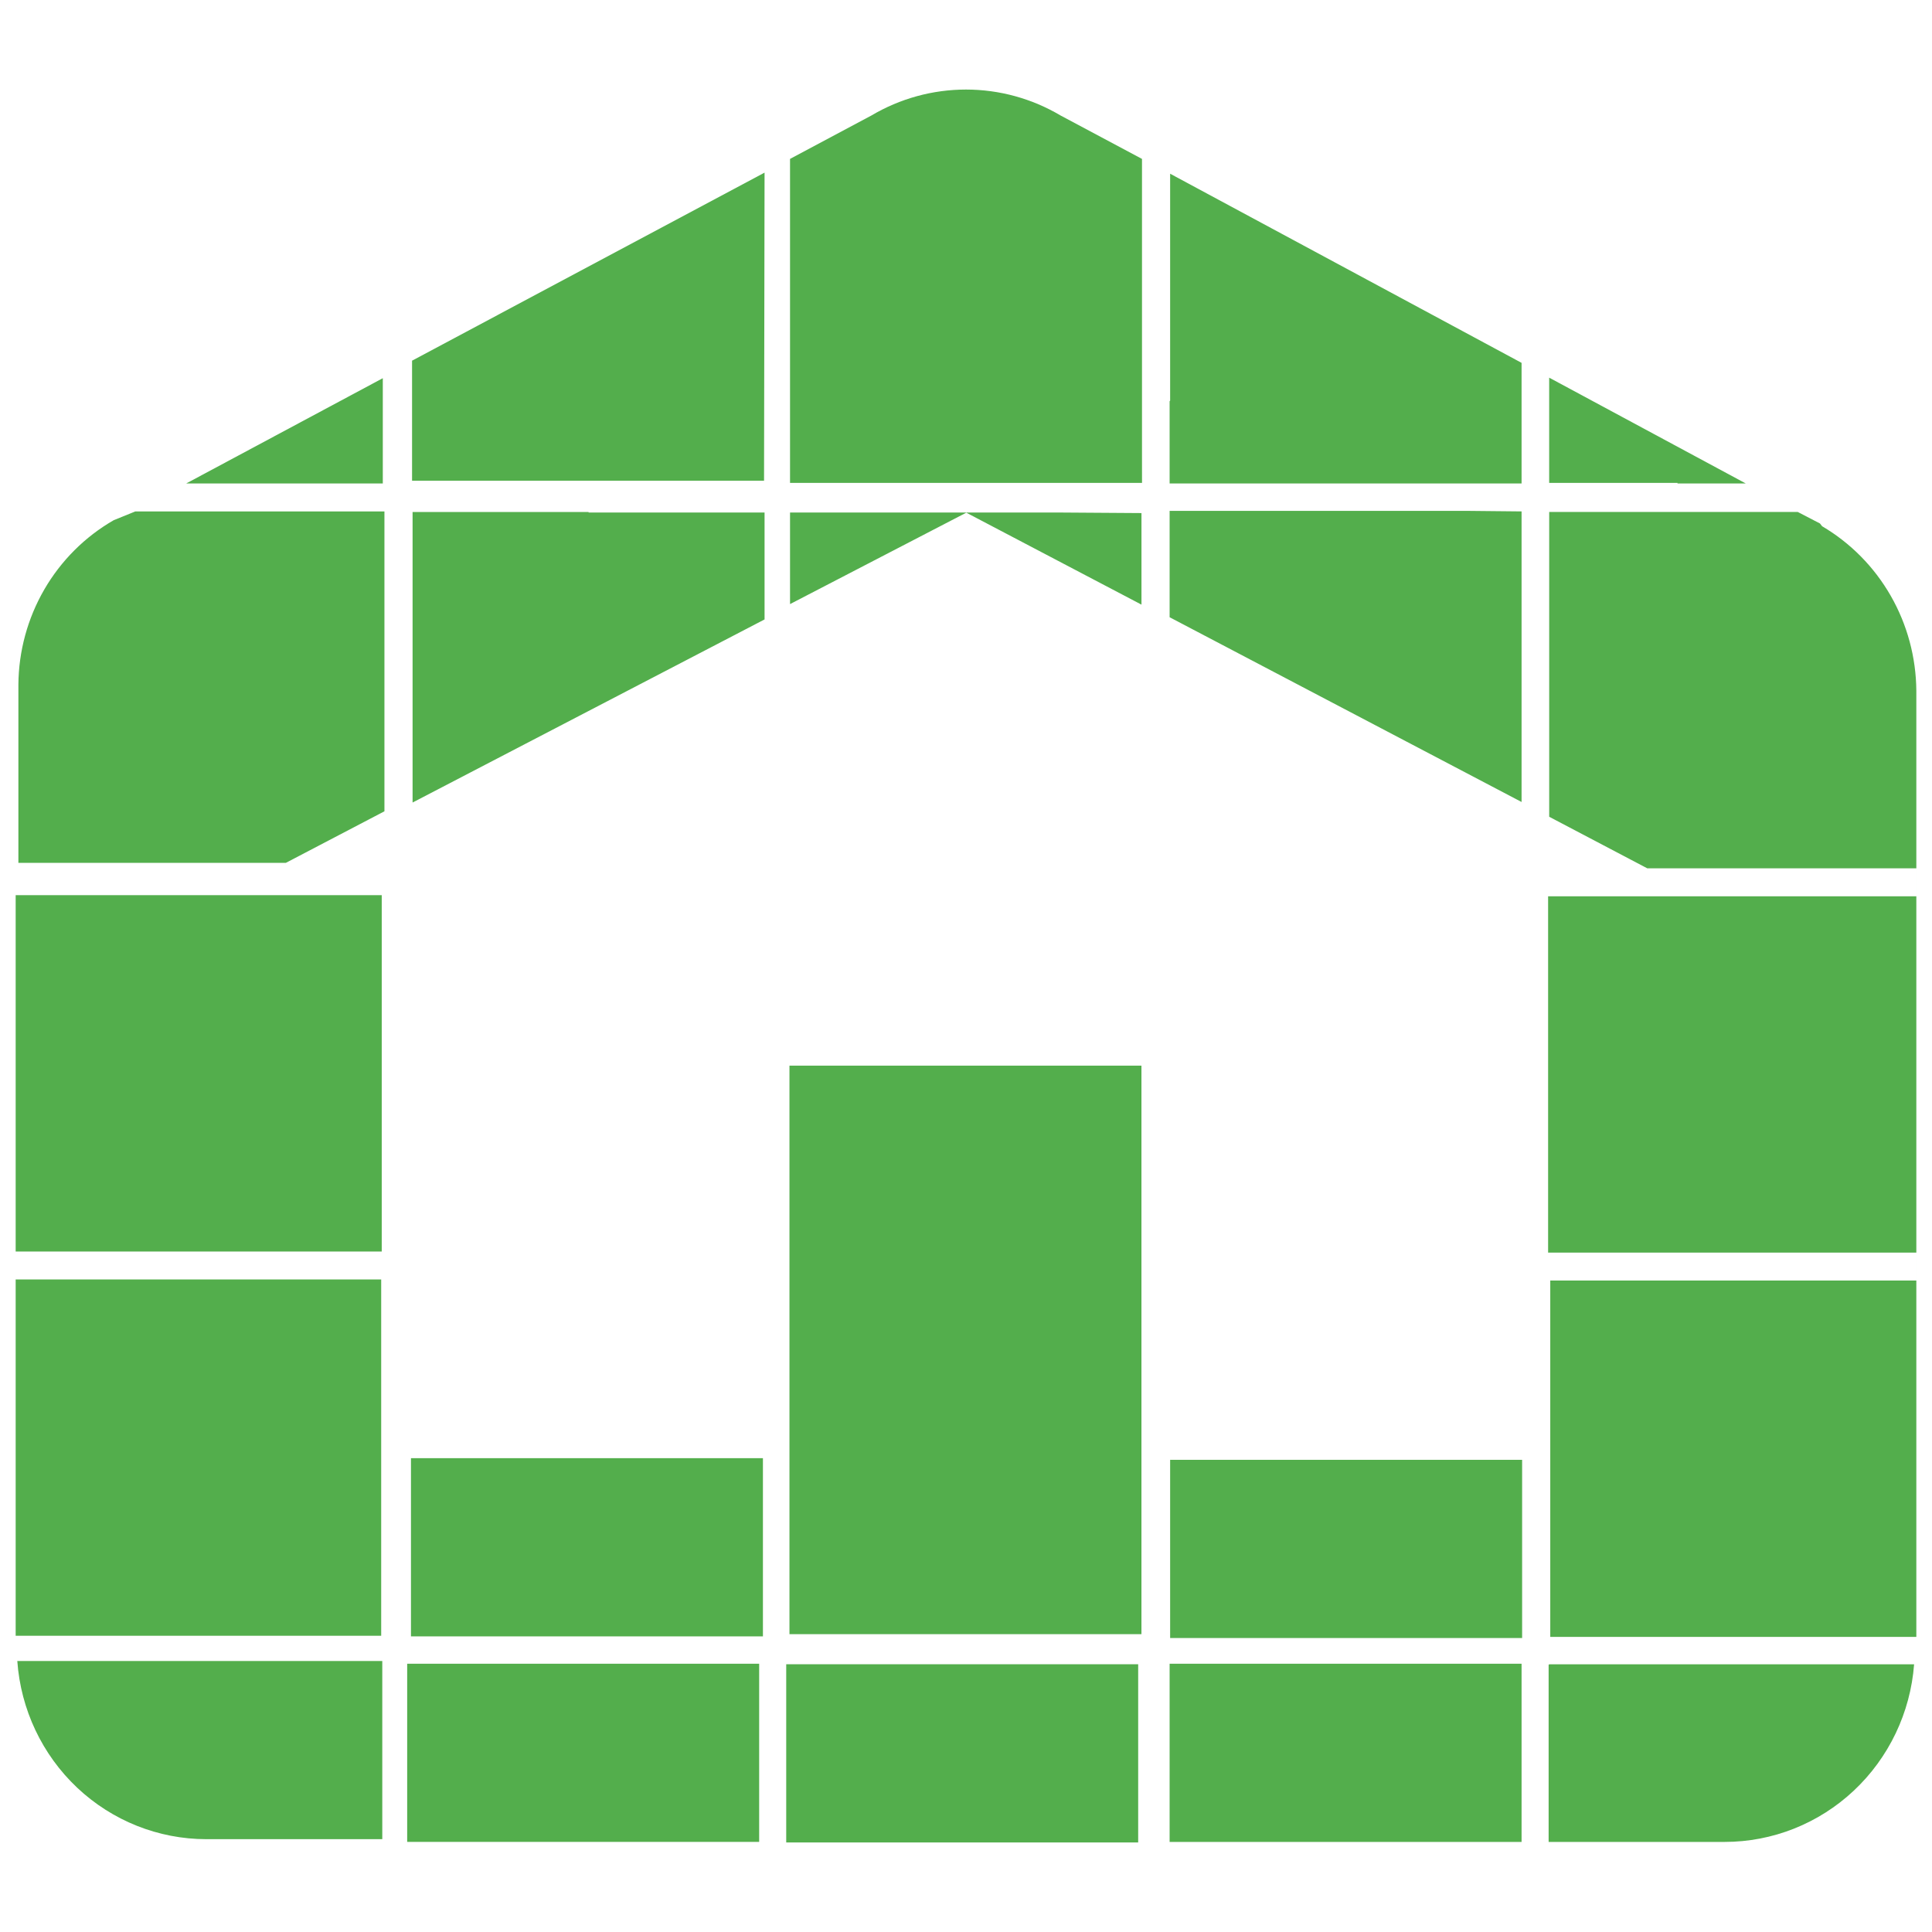
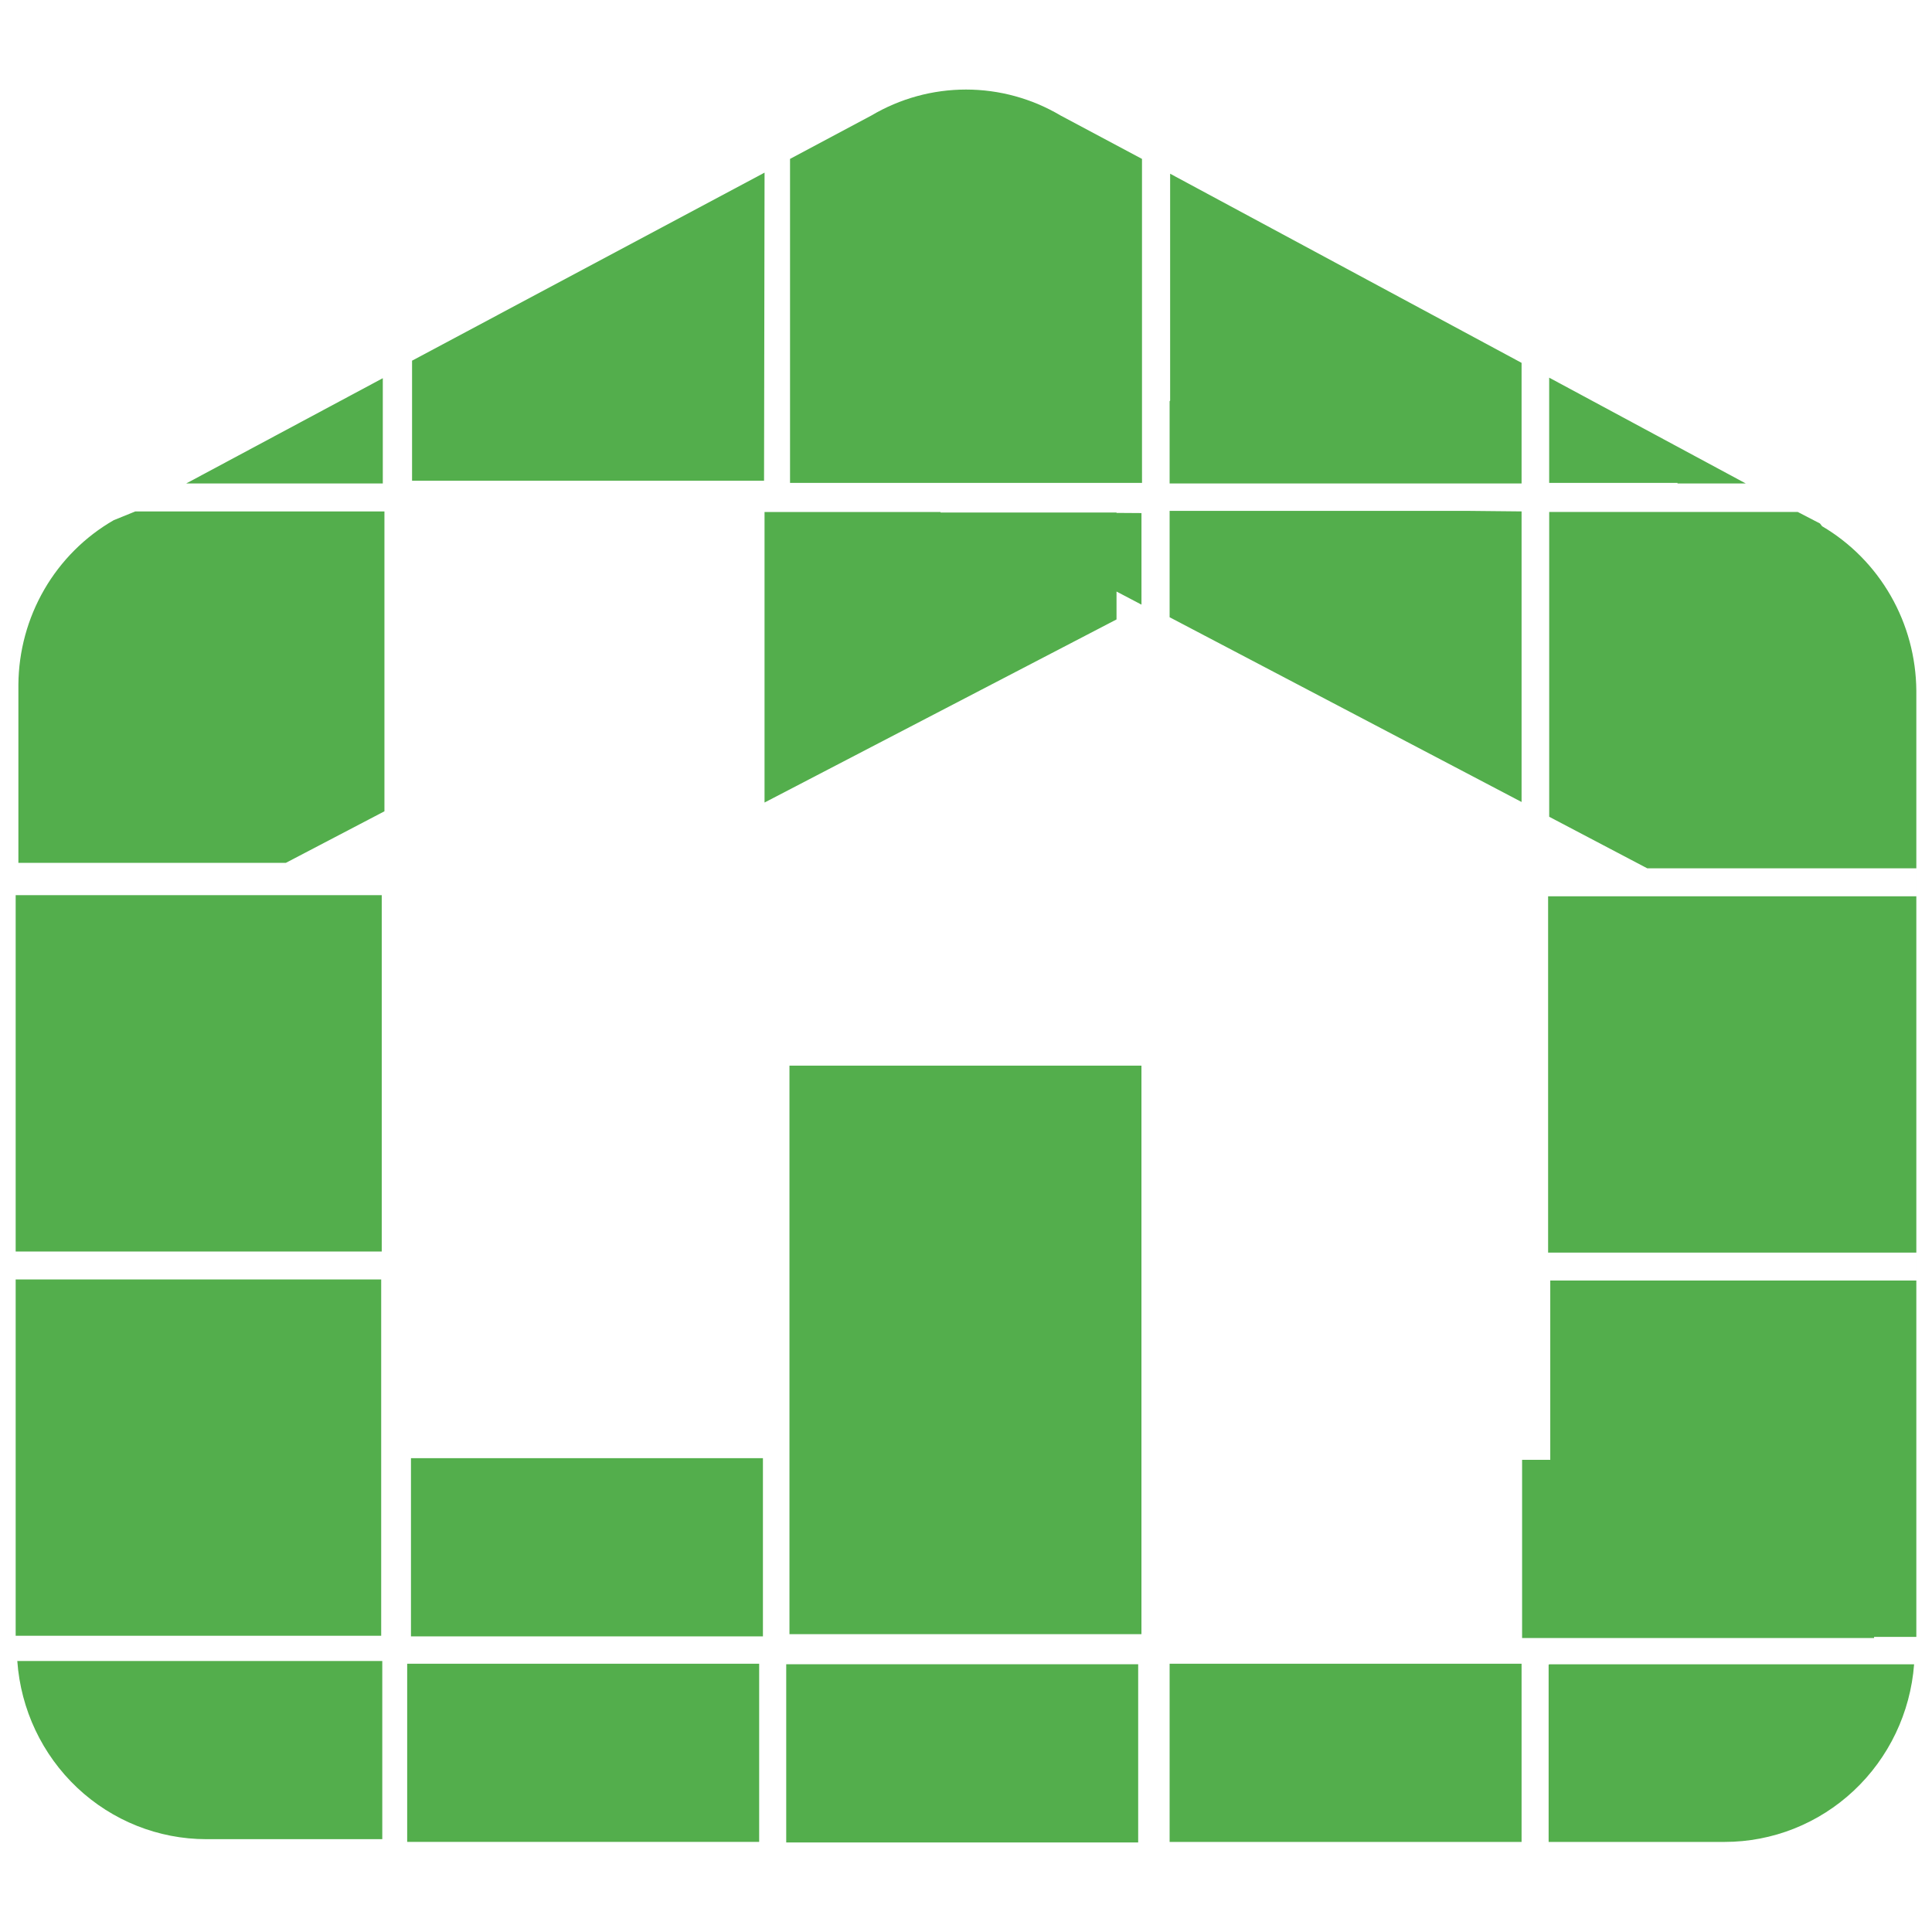
<svg xmlns="http://www.w3.org/2000/svg" xmlns:ns1="http://www.inkscape.org/namespaces/inkscape" xmlns:ns2="http://sodipodi.sourceforge.net/DTD/sodipodi-0.dtd" width="295" height="295" viewBox="0 0 78.052 78.052" version="1.1" id="svg5" ns1:version="1.1.2 (b8e25be833, 2022-02-05)" ns2:docname="device.svg">
  <ns2:namedview id="namedview7" pagecolor="#ffffff" bordercolor="#666666" borderopacity="1.0" ns1:pageshadow="2" ns1:pageopacity="0.0" ns1:pagecheckerboard="0" ns1:document-units="px" showgrid="false" units="px" ns1:zoom="0.64052329" ns1:cx="-55.423434" ns1:cy="46.056093" ns1:window-width="1918" ns1:window-height="1000" ns1:window-x="3433" ns1:window-y="0" ns1:window-maximized="0" ns1:current-layer="layer1" />
  <defs id="defs2" />
  <g ns1:label="Layer 1" ns1:groupmode="layer" id="layer1" transform="translate(-1.295,-4.279)">
-     <path d="m 17.745,78.691 h 14.22 v -7.198 H 17.745 Z m 15.313,-7.176 v 7.198 H 47.277 V 71.515 Z M 1.928,54.839 H 16.717 v -14.396 H 1.928 Z m 0,1.13 V 70.364 H 16.695 V 55.968 Z M 13.479,23.81 h 3.281 V 19.558 l -7.941,4.252 z m 55.587,0 h 2.756 L 63.881,19.536 v 4.252 h 5.185 z M 47.431,22.681 V 10.699 L 44.149,8.949 C 42.988,8.26 41.667,7.897 40.321,7.897 c -1.346,0 -2.667,0.363 -3.828,1.052 l -3.281,1.75 v 13.089 h 14.22 z m 27.389,2.746 -0.897,-0.465 h -10.041 v 12.314 l 3.96,2.082 h 10.872 v 1.13 H 63.838 V 54.883 h 14.876 v 1.129 H 63.925 V 70.408 H 78.714 V 70.985 32.182 C 78.703,30.836 78.348,29.514 77.68,28.349 77.013,27.184 76.057,26.215 74.907,25.538 M 48.547,78.692 H 62.766 V 71.494 H 48.547 Z m 0,-58.203 v 3.322 H 62.766 V 18.938 L 48.568,11.297 v 9.169 z m 12.032,4.429 H 48.547 v 4.297 l 14.219,7.464 V 24.94 Z M 5.888,25.295 C 4.727,25.963 3.76,26.929 3.084,28.095 2.409,29.261 2.048,30.587 2.038,31.939 v 7.198 H 12.845 l 3.981,-2.082 V 24.94 H 6.763 Z M 33.189,70.298 H 47.409 V 47.331 H 33.189 Z M 1.994,71.383 c 0.138,1.955 1.003,3.783 2.419,5.119 1.417,1.335 3.28,2.078 5.216,2.079 H 16.739 V 71.383 Z M 32.183,11.253 17.942,18.85 v 4.85 h 14.22 z m 31.676,60.285 v 7.154 h 7.109 c 1.935,1.97e-4 3.798,-0.738 5.217,-2.069 1.419,-1.33 2.291,-3.154 2.439,-5.107 H 63.882 Z M 36.493,24.985 h -3.281 v 3.699 l 7.132,-3.699 z m 7.657,0 h -3.828 l 7.088,3.721 V 25.007 Z M 17.898,63.189 v 7.198 h 14.219 v -7.198 z m 7.175,-38.226 h -7.11 v 11.738 l 14.22,-7.397 v -4.319 h -7.11 z m 23.495,38.293 v 7.198 h 14.22 v -7.198 z" style="fill:#53ae4c;stroke-width:0.07" id="path2280" />
+     <path d="m 17.745,78.691 h 14.22 v -7.198 H 17.745 Z m 15.313,-7.176 v 7.198 H 47.277 V 71.515 Z M 1.928,54.839 H 16.717 v -14.396 H 1.928 Z m 0,1.13 V 70.364 H 16.695 V 55.968 Z M 13.479,23.81 h 3.281 V 19.558 l -7.941,4.252 z m 55.587,0 h 2.756 L 63.881,19.536 v 4.252 h 5.185 z M 47.431,22.681 V 10.699 L 44.149,8.949 C 42.988,8.26 41.667,7.897 40.321,7.897 c -1.346,0 -2.667,0.363 -3.828,1.052 l -3.281,1.75 v 13.089 h 14.22 z m 27.389,2.746 -0.897,-0.465 h -10.041 v 12.314 l 3.96,2.082 h 10.872 v 1.13 H 63.838 V 54.883 h 14.876 v 1.129 H 63.925 V 70.408 H 78.714 V 70.985 32.182 C 78.703,30.836 78.348,29.514 77.68,28.349 77.013,27.184 76.057,26.215 74.907,25.538 M 48.547,78.692 H 62.766 V 71.494 H 48.547 Z m 0,-58.203 v 3.322 H 62.766 V 18.938 L 48.568,11.297 v 9.169 z m 12.032,4.429 H 48.547 v 4.297 l 14.219,7.464 V 24.94 Z M 5.888,25.295 C 4.727,25.963 3.76,26.929 3.084,28.095 2.409,29.261 2.048,30.587 2.038,31.939 v 7.198 H 12.845 l 3.981,-2.082 V 24.94 H 6.763 Z M 33.189,70.298 H 47.409 V 47.331 H 33.189 Z M 1.994,71.383 c 0.138,1.955 1.003,3.783 2.419,5.119 1.417,1.335 3.28,2.078 5.216,2.079 H 16.739 V 71.383 Z M 32.183,11.253 17.942,18.85 v 4.85 h 14.22 z m 31.676,60.285 v 7.154 h 7.109 c 1.935,1.97e-4 3.798,-0.738 5.217,-2.069 1.419,-1.33 2.291,-3.154 2.439,-5.107 H 63.882 Z M 36.493,24.985 h -3.281 v 3.699 l 7.132,-3.699 z m 7.657,0 h -3.828 l 7.088,3.721 V 25.007 Z M 17.898,63.189 v 7.198 h 14.219 v -7.198 m 7.175,-38.226 h -7.11 v 11.738 l 14.22,-7.397 v -4.319 h -7.11 z m 23.495,38.293 v 7.198 h 14.22 v -7.198 z" style="fill:#53ae4c;stroke-width:0.07" id="path2280" />
  </g>
</svg>